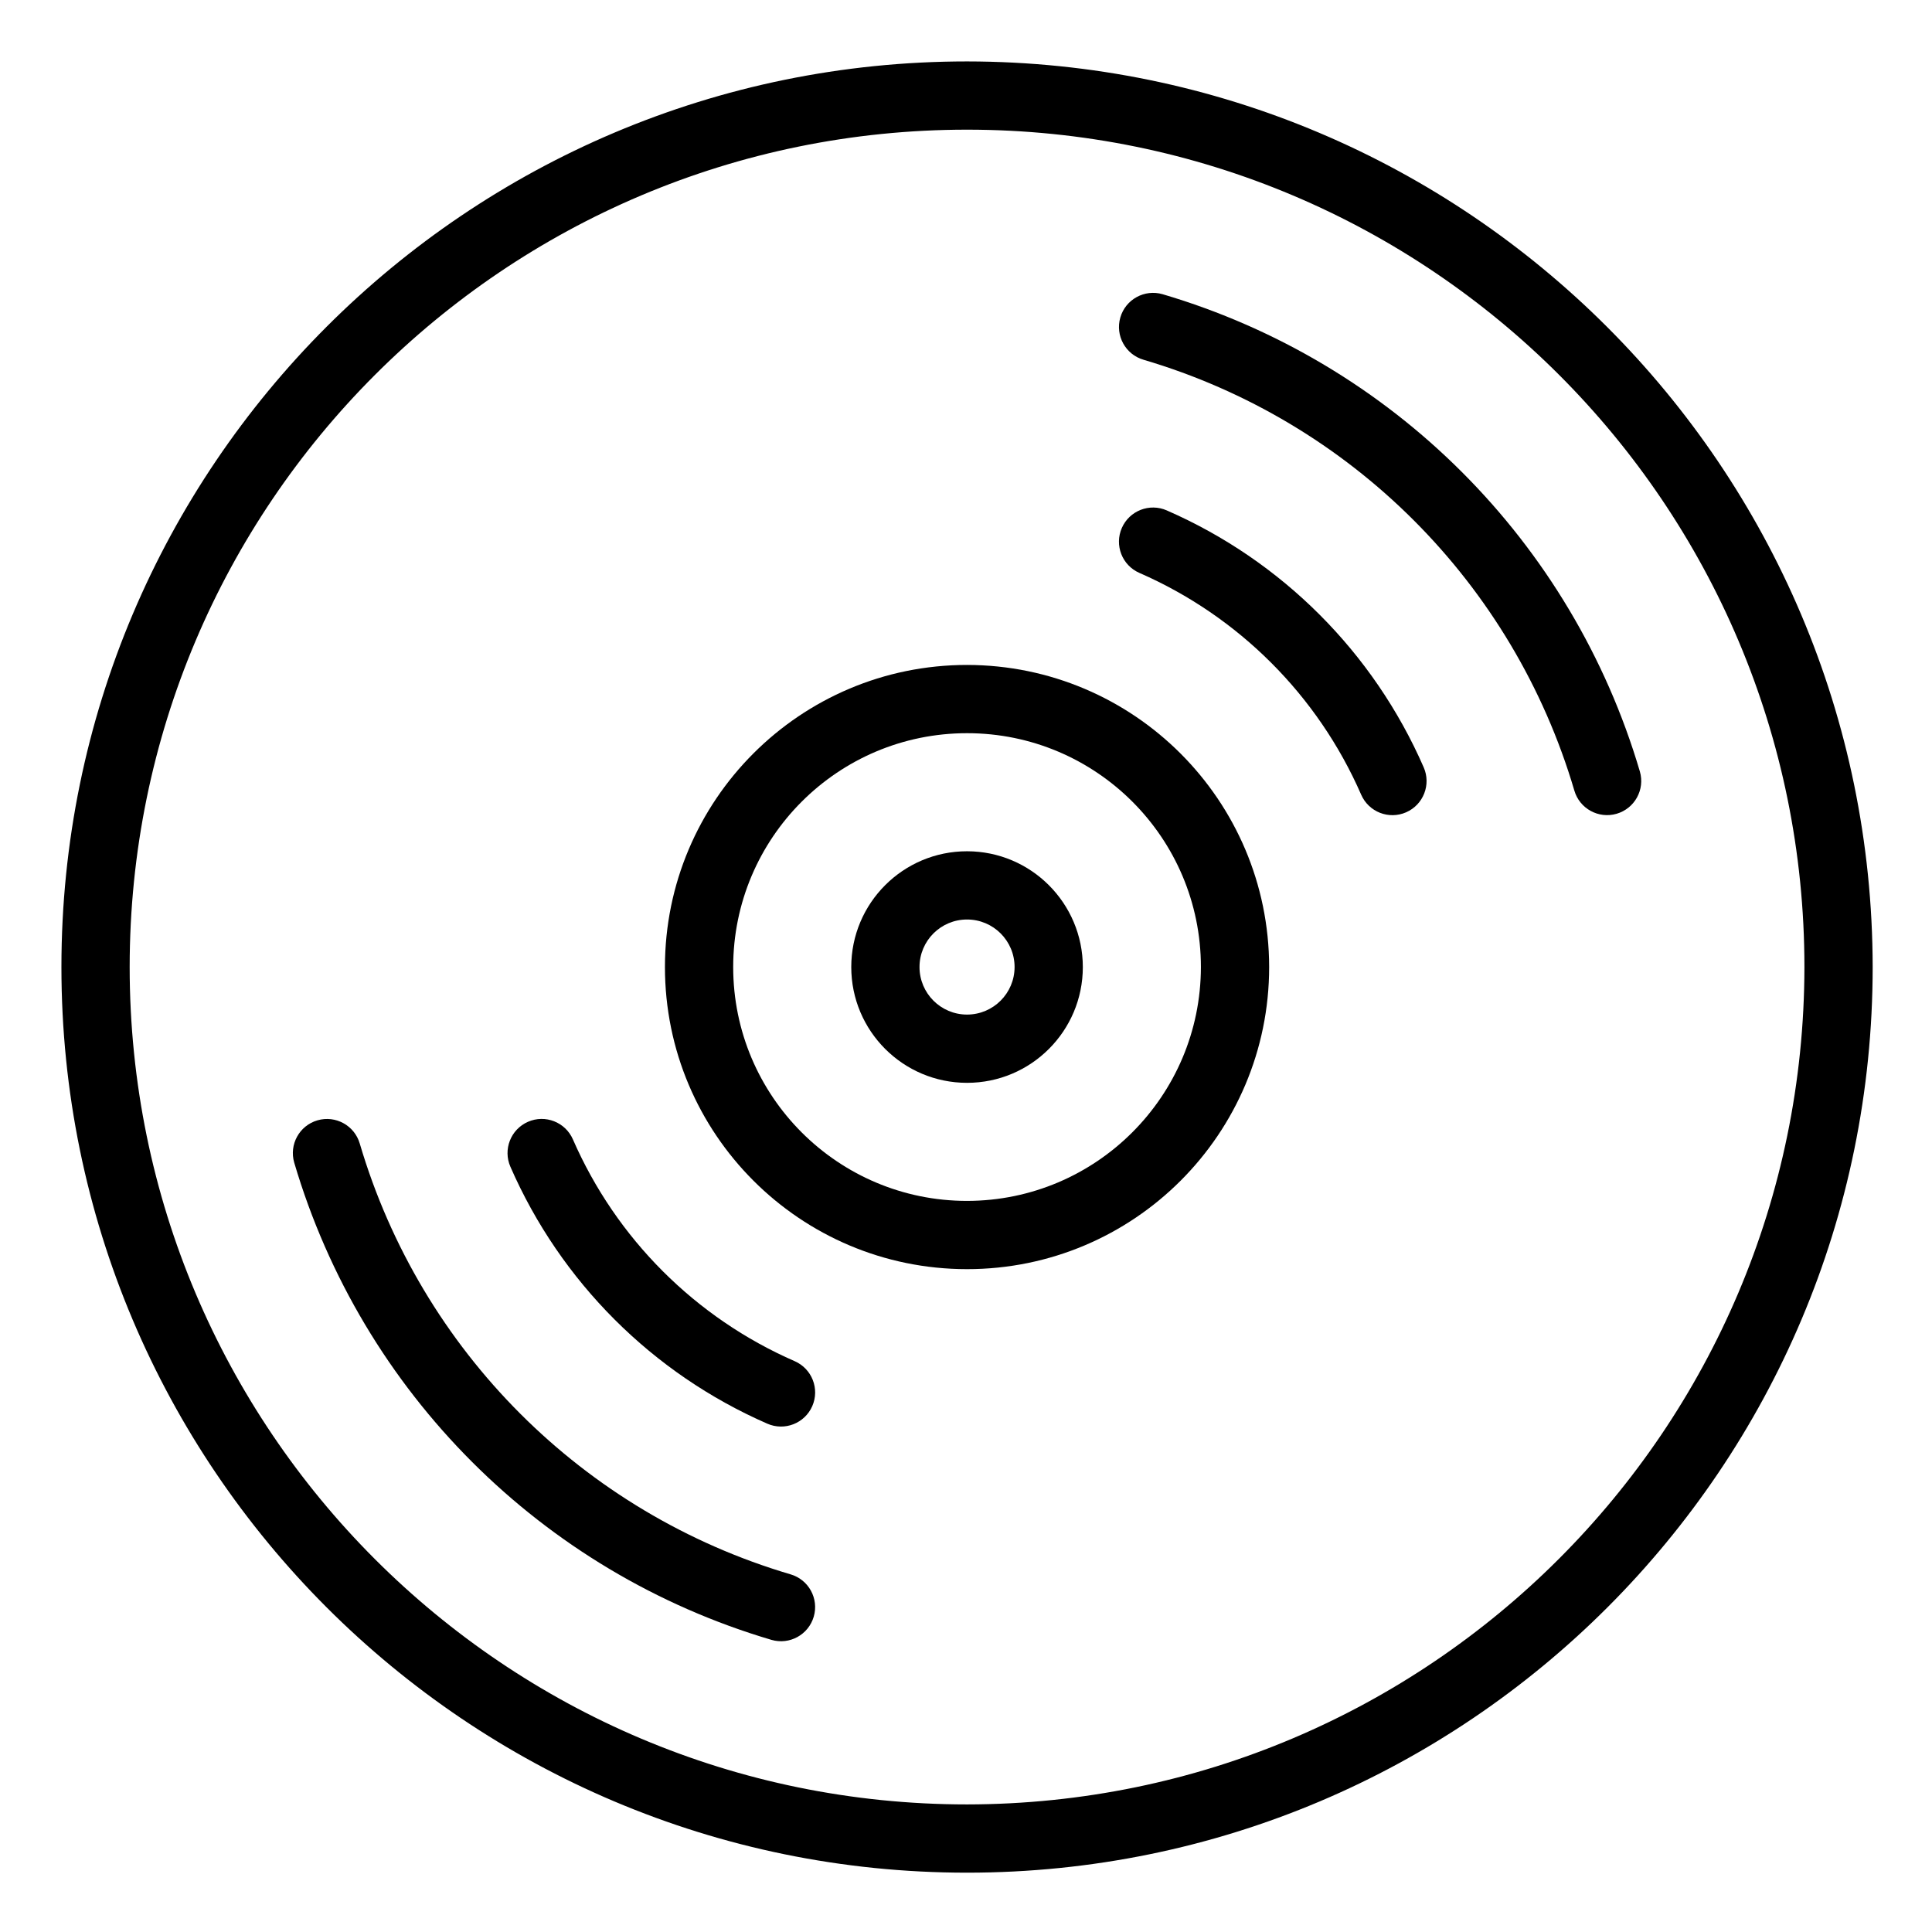
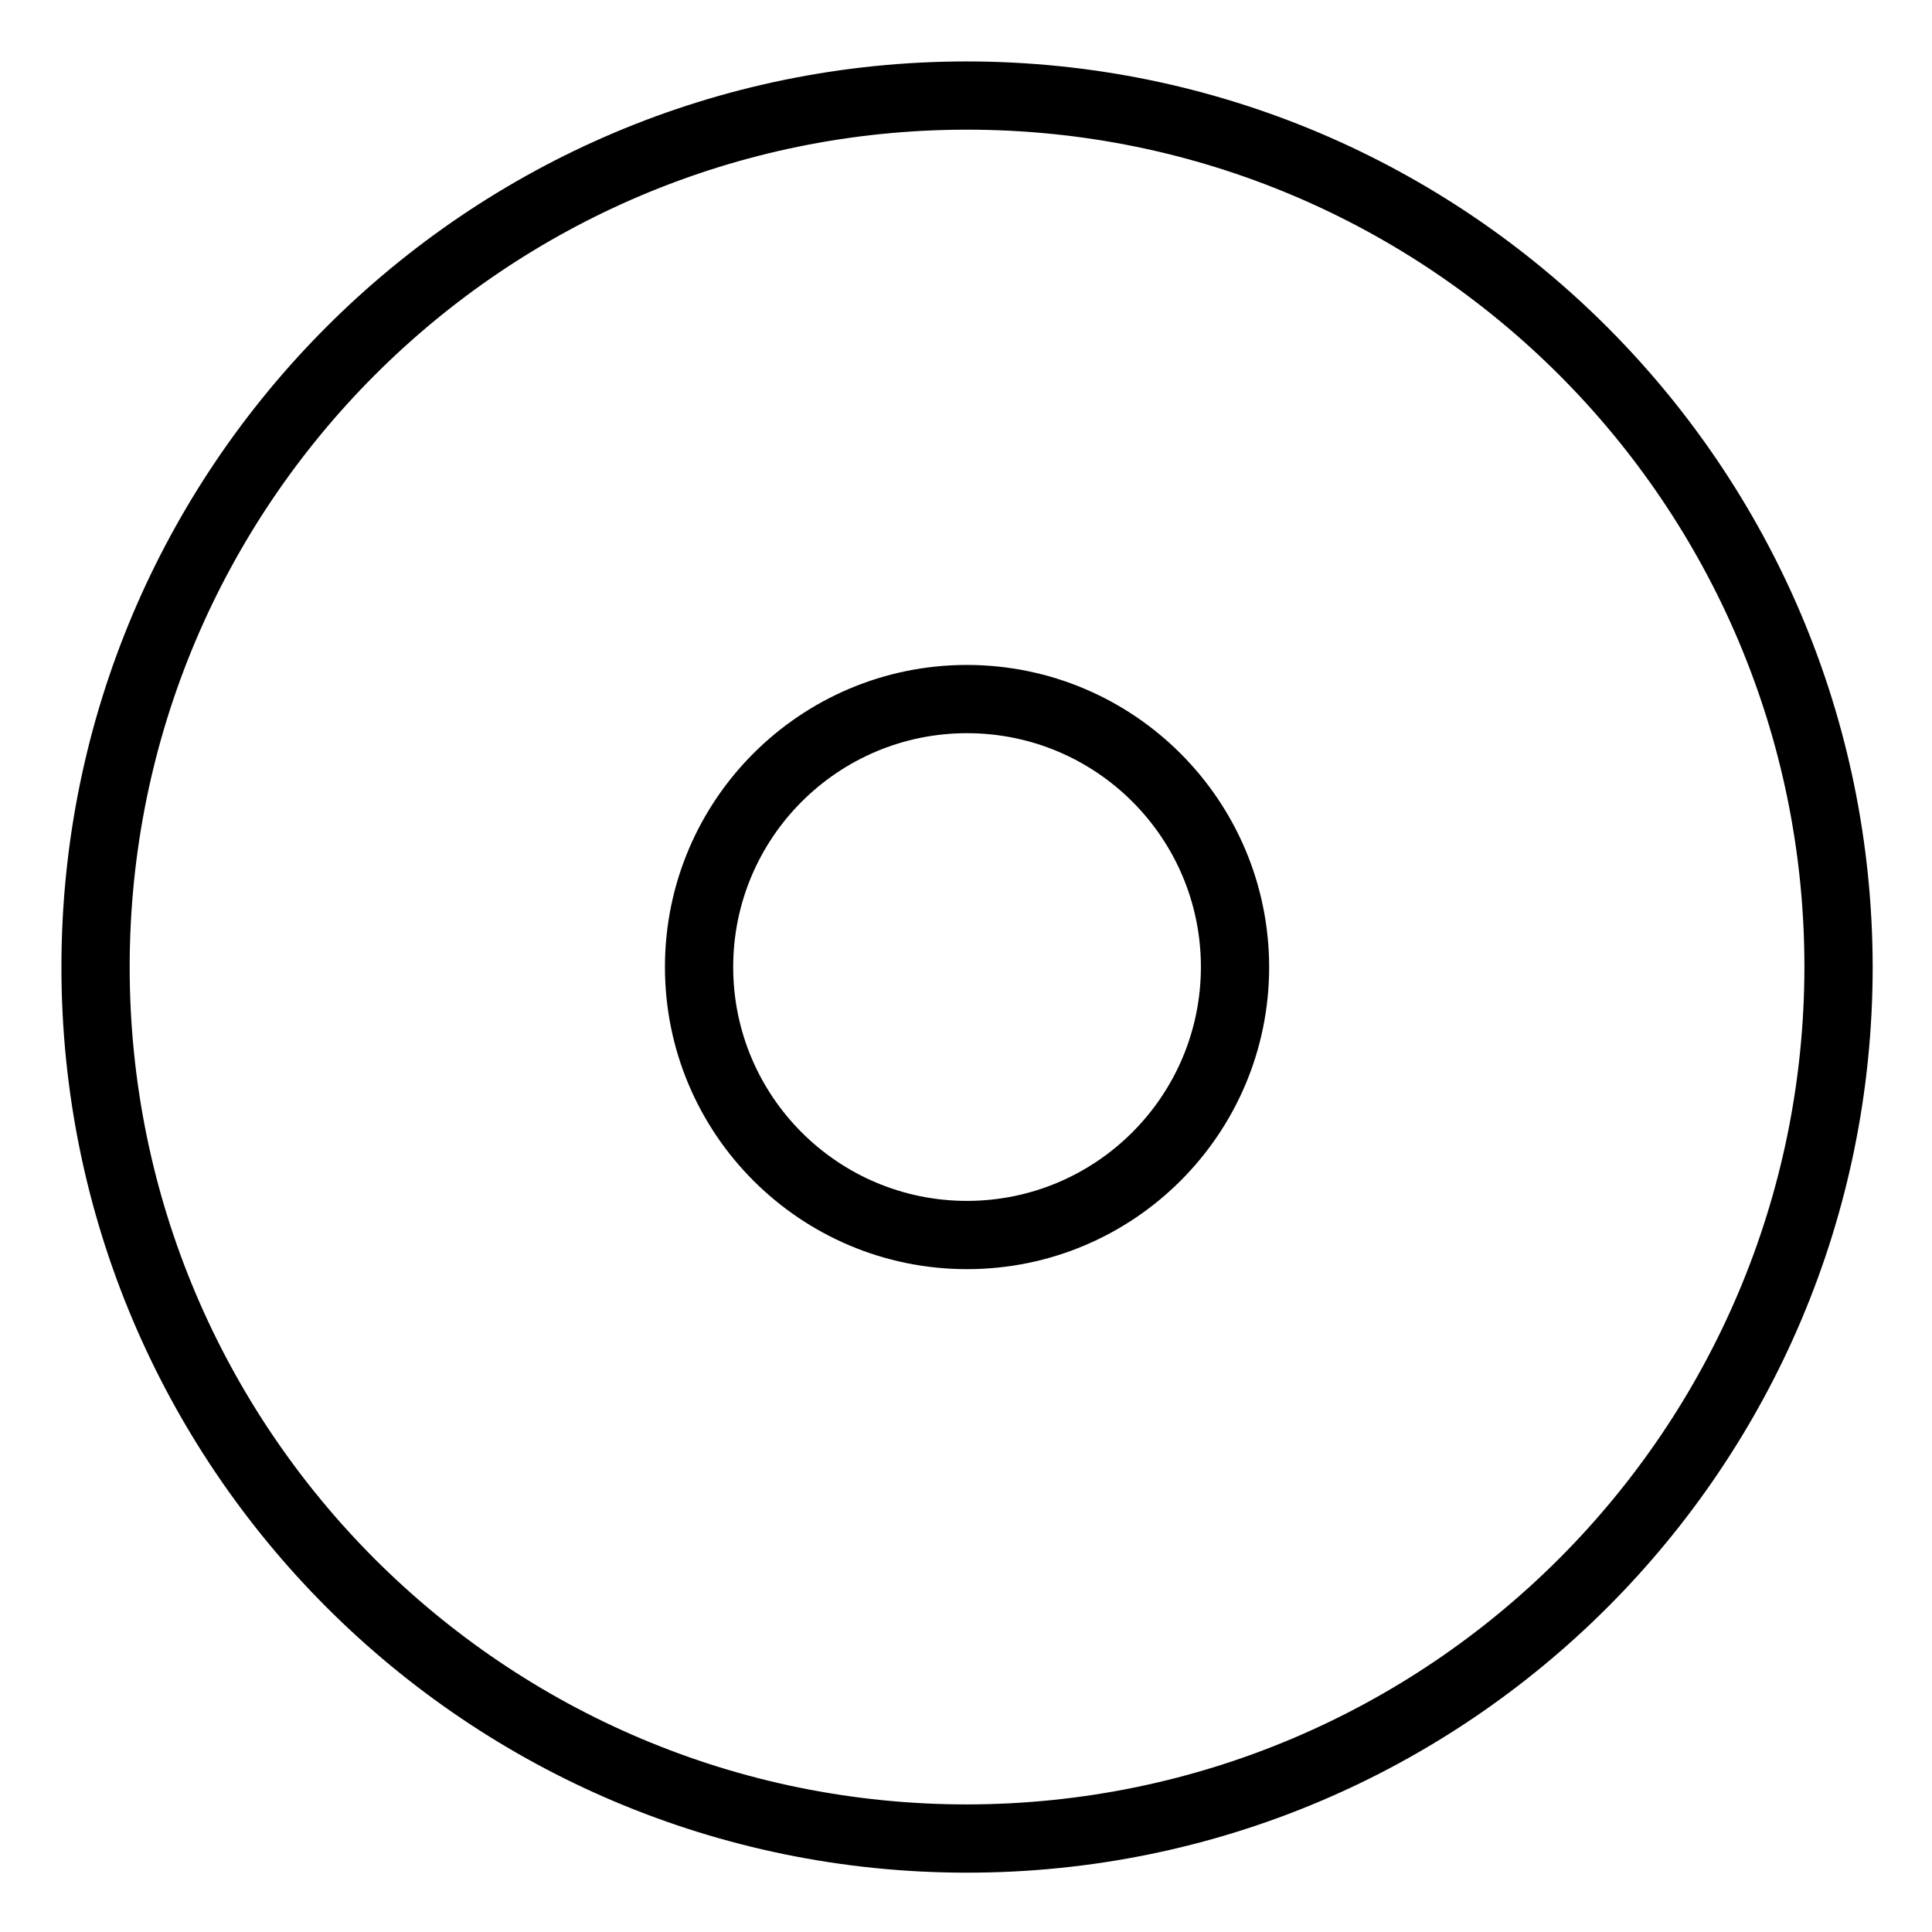
<svg xmlns="http://www.w3.org/2000/svg" height="566.167pt" viewBox="-18 -18 566.167 566.167" width="566.167pt">
  <path d="m265.391 0c-146.57 0-265.391 118.82-265.391 265.391s118.82 265.391 265.391 265.391 265.391-118.82 265.391-265.391c-.164-146.504-118.887-265.227-265.391-265.391zm0 510.781c-135.527 0-245.391-109.867-245.391-245.391 0-135.527 109.863-245.391 245.391-245.391 135.523 0 245.391 109.863 245.391 245.391-.156 135.461-109.93 245.234-245.391 245.391zm0 0" />
  <path d="m265.391 176.859c-48.898 0-88.531 39.633-88.531 88.531 0 48.891 39.633 88.531 88.531 88.531 48.891 0 88.531-39.641 88.531-88.531-.059-48.871-39.664-88.473-88.531-88.531zm0 157.062c-37.848 0-68.531-30.684-68.531-68.531s30.684-68.531 68.531-68.531 68.531 30.684 68.531 68.531c-.047 37.832-30.699 68.484-68.531 68.531zm0 0" />
-   <path d="m265.391 231.461c-18.742 0-33.93 15.188-33.93 33.93s15.188 33.93 33.93 33.93 33.93-15.188 33.93-33.93c-.02-18.73-15.199-33.91-33.93-33.93zm0 47.859c-7.695 0-13.93-6.238-13.93-13.93 0-7.695 6.234-13.93 13.93-13.93 7.691 0 13.93 6.234 13.93 13.93-.008 7.691-6.238 13.922-13.93 13.93zm0 0" />
-   <path d="m214.887 380.891c-29.082-12.695-52.301-35.914-65-65-2.211-5.062-8.109-7.367-13.168-5.148s-7.363 8.117-5.148 13.172c14.711 33.688 41.598 60.582 75.285 75.289 5.059 2.223 10.957-.082 13.176-5.137 2.219-5.059-.086-10.957-5.145-13.176zm0 0" />
-   <path d="m213.656 443.352c-60.766-17.938-108.289-65.461-126.227-126.227-1.539-5.305-7.086-8.355-12.391-6.816-5.309 1.535-8.359 7.09-6.82 12.391 19.875 67.332 72.531 119.988 139.863 139.859 5.301 1.543 10.848-1.512 12.391-6.816 1.539-5.305-1.512-10.855-6.816-12.391zm0 0" />
-   <path d="m323.926 131.578c-5.059-2.223-10.957.078-13.176 5.137s.078 10.957 5.141 13.172c29.086 12.699 52.305 35.918 65 65 2.215 5.066 8.113 7.371 13.172 5.152s7.363-8.117 5.148-13.172c-14.711-33.695-41.598-60.582-75.285-75.289zm0 0" />
-   <path d="m462.559 208.082c-19.867-67.336-72.527-119.992-139.859-139.863-5.301-1.539-10.855 1.512-12.391 6.82-1.539 5.305 1.512 10.852 6.816 12.391 60.766 17.93 108.297 65.457 126.227 126.227 1.535 5.305 7.086 8.355 12.391 6.816 5.305-1.543 8.359-7.09 6.816-12.391zm0 0" />
</svg>